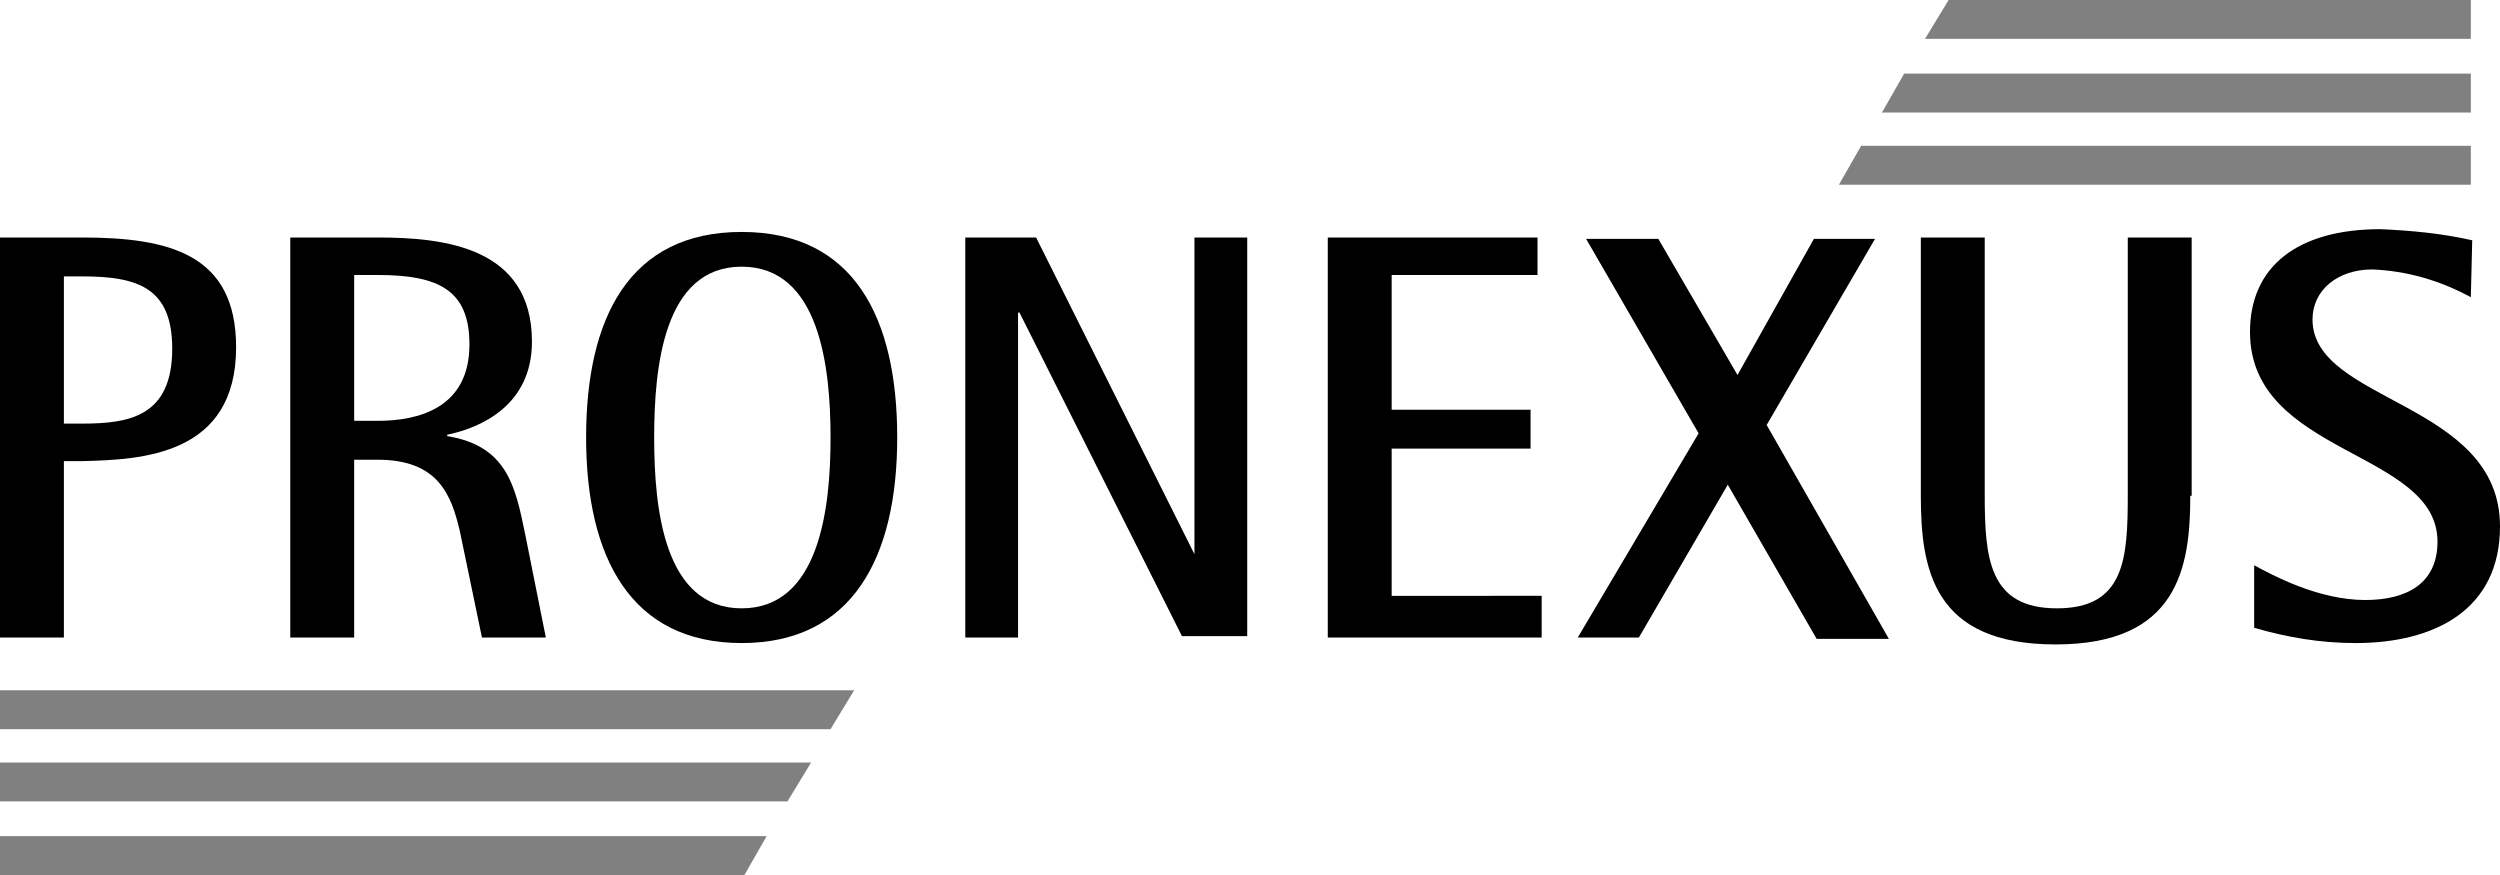
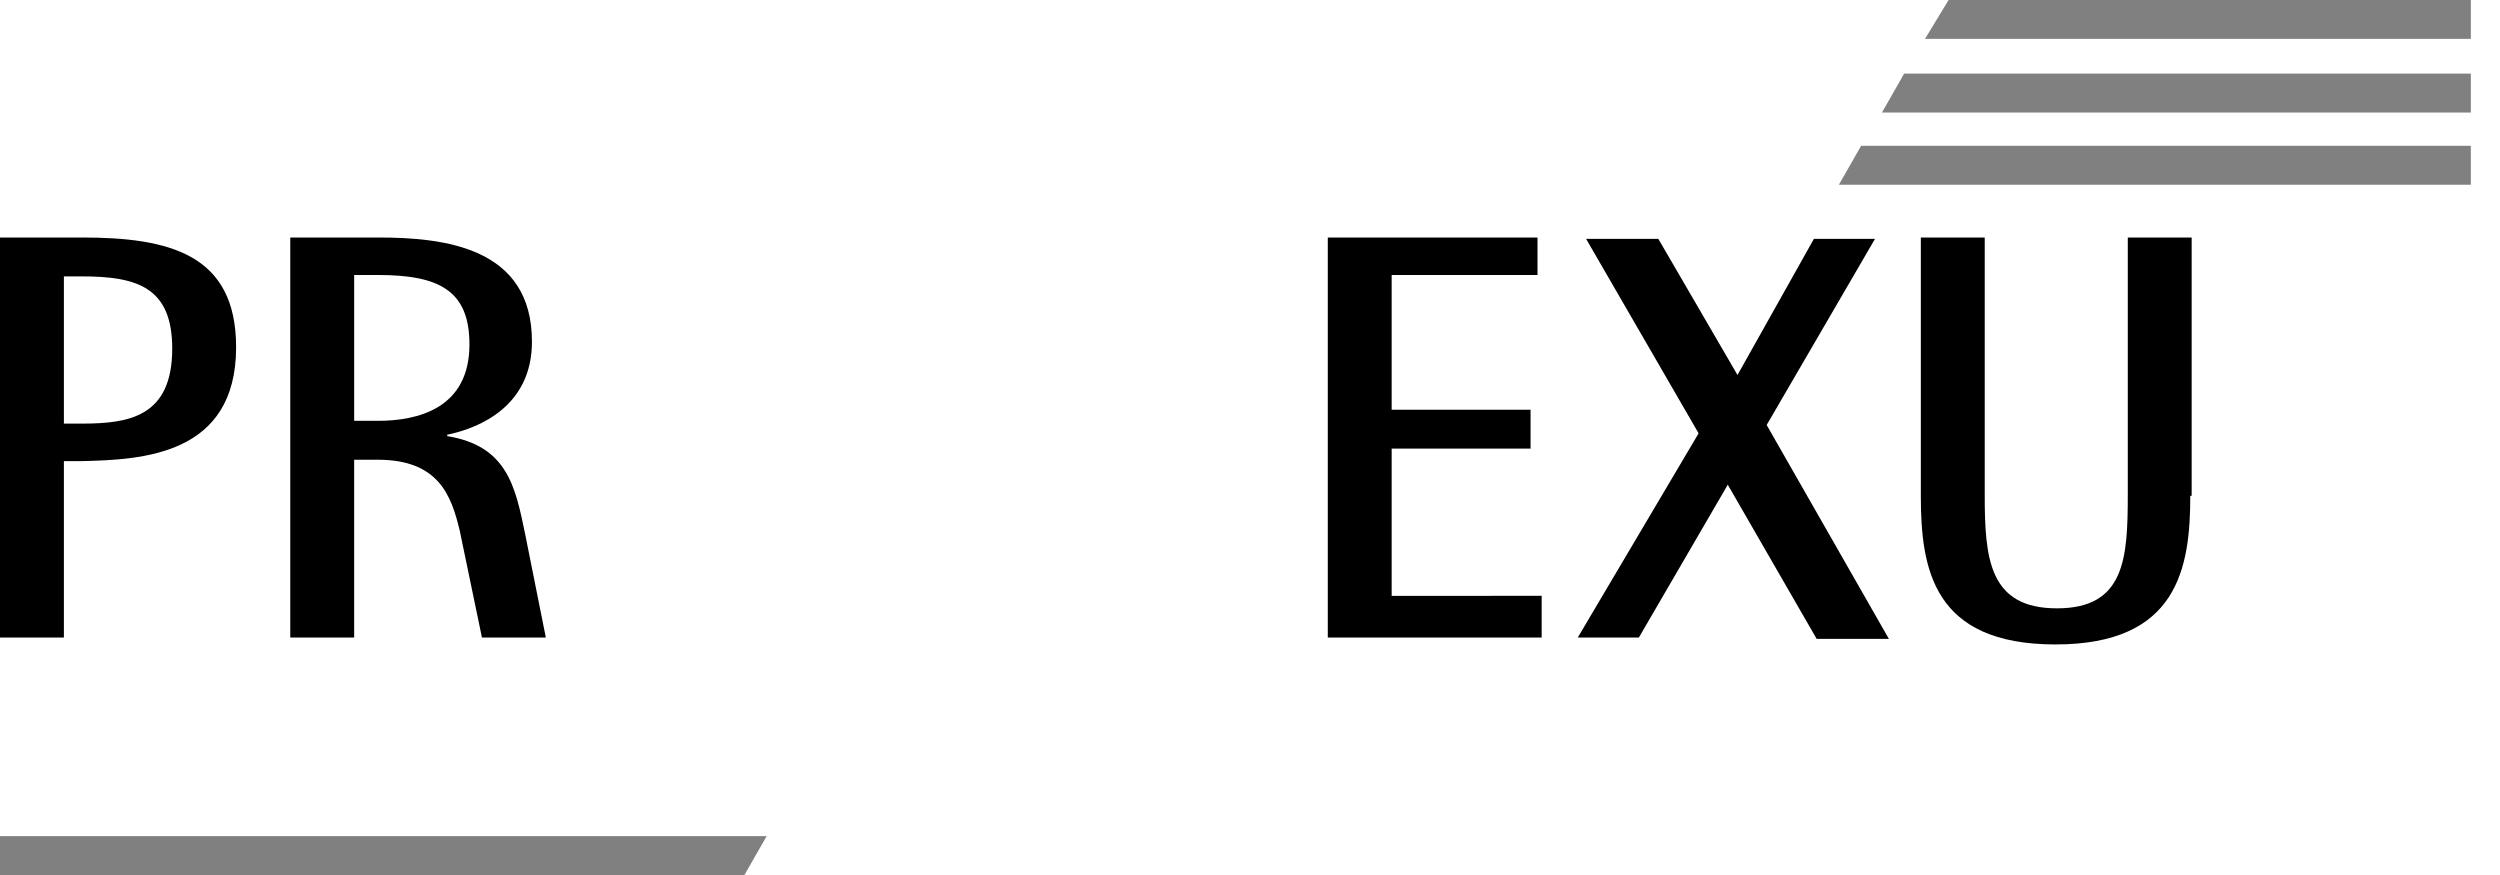
<svg xmlns="http://www.w3.org/2000/svg" version="1.1" id="logo" x="0px" y="0px" viewBox="0 0 180 63" style="enable-background:new 0 0 180 63;" xml:space="preserve">
  <style type="text/css">
	.st0{fill:#808080;}
</style>
  <path id="パス_1" d="M0,17.1h5.9c6.3,0,11.1,1.2,11.1,7.9c0,7.8-6.8,8.1-11.1,8.2H4.6v12.7H0V17.1z M4.6,30.5h1.3  c3.4,0,6.5-0.5,6.5-5.4c0-4.4-2.5-5.2-6.5-5.2H4.6V30.5z" />
  <path id="パス_2" d="M20.9,17.1h6.3c4.8,0,11.1,0.7,11.1,7.5c0,4.6-3.7,6.2-6.1,6.7v0.1c4.3,0.7,4.9,3.6,5.6,7l1.5,7.5h-4.6  l-1.6-7.7c-0.6-2.5-1.5-5.1-5.9-5.1h-1.7v12.8h-4.6L20.9,17.1z M25.5,30.3h1.7c2.9,0,6.6-0.9,6.6-5.5c0-3.9-2.2-5-6.6-5h-1.7V30.3z" />
-   <path id="パス_3" d="M42.2,31.5c0-8.6,3.1-14.8,11.2-14.8s11.2,6.2,11.2,14.8s-3.2,14.8-11.2,14.8S42.2,40.1,42.2,31.5 M53.4,43.8  c5.6,0,6.4-7.2,6.4-12.3S59,19.2,53.4,19.2s-6.3,7.2-6.3,12.3S47.8,43.8,53.4,43.8" />
-   <path id="パス_4" d="M69.5,17.1h5.1L86,39.9H86V17.1h3.8v28.7h-4.7L73.4,22.5h-0.1v23.4h-3.8L69.5,17.1z" />
  <path id="パス_5" d="M95.6,17.1h15.1v2.7h-10.5v9.7h10v2.8h-10v10.6H111v3H95.6V17.1z" />
  <path id="パス_6" d="M122.3,31.2l-8.1-14h5.2l5.7,9.8l5.5-9.8h4.4l-7.8,13.4l8.8,15.4h-5.2l-6.4-11.1L118,45.9h-4.4L122.3,31.2z" />
  <path id="パス_7" d="M157.7,35.7c0,5.2-0.9,10.7-9.7,10.7s-9.7-5.4-9.7-10.7V17.1h4.6v18.5c0,4.6,0.3,8.2,5.2,8.2s5.1-3.6,5.1-8.2  V17.1h4.6V35.7z" />
-   <path id="パス_8" d="M177.9,21.4c-2.2-1.2-4.6-1.9-7.1-2c-2.5,0-4.3,1.5-4.3,3.6c0,6,13.5,5.9,13.5,14.9c0,6-4.7,8.4-10.4,8.4  c-2.5,0-4.9-0.4-7.3-1.1v-4.5c1.3,0.7,4.6,2.5,8,2.5c3,0,5.2-1.2,5.2-4.2c0-6.6-13.5-6.2-13.5-15.1c0-4.7,3.4-7.4,9.4-7.4  c2.2,0.1,4.4,0.3,6.6,0.8L177.9,21.4z" />
  <path id="パス_9" class="st0" d="M132.4,13.3h45.5v-2.8h-43.9L132.4,13.3z" />
  <path id="パス_10" class="st0" d="M135.5,8.1h42.4V5.3h-40.8L135.5,8.1z" />
  <path id="パス_11" class="st0" d="M138.6,2.8h39.3V0h-37.6L138.6,2.8z" />
-   <path id="パス_12" class="st0" d="M61.5,49.7H0v2.8h59.8L61.5,49.7z" />
-   <path id="パス_13" class="st0" d="M58.4,54.9H0v2.8h56.7L58.4,54.9z" />
  <path id="パス_14" class="st0" d="M55.2,60.2H0V63h53.6L55.2,60.2z" />
</svg>